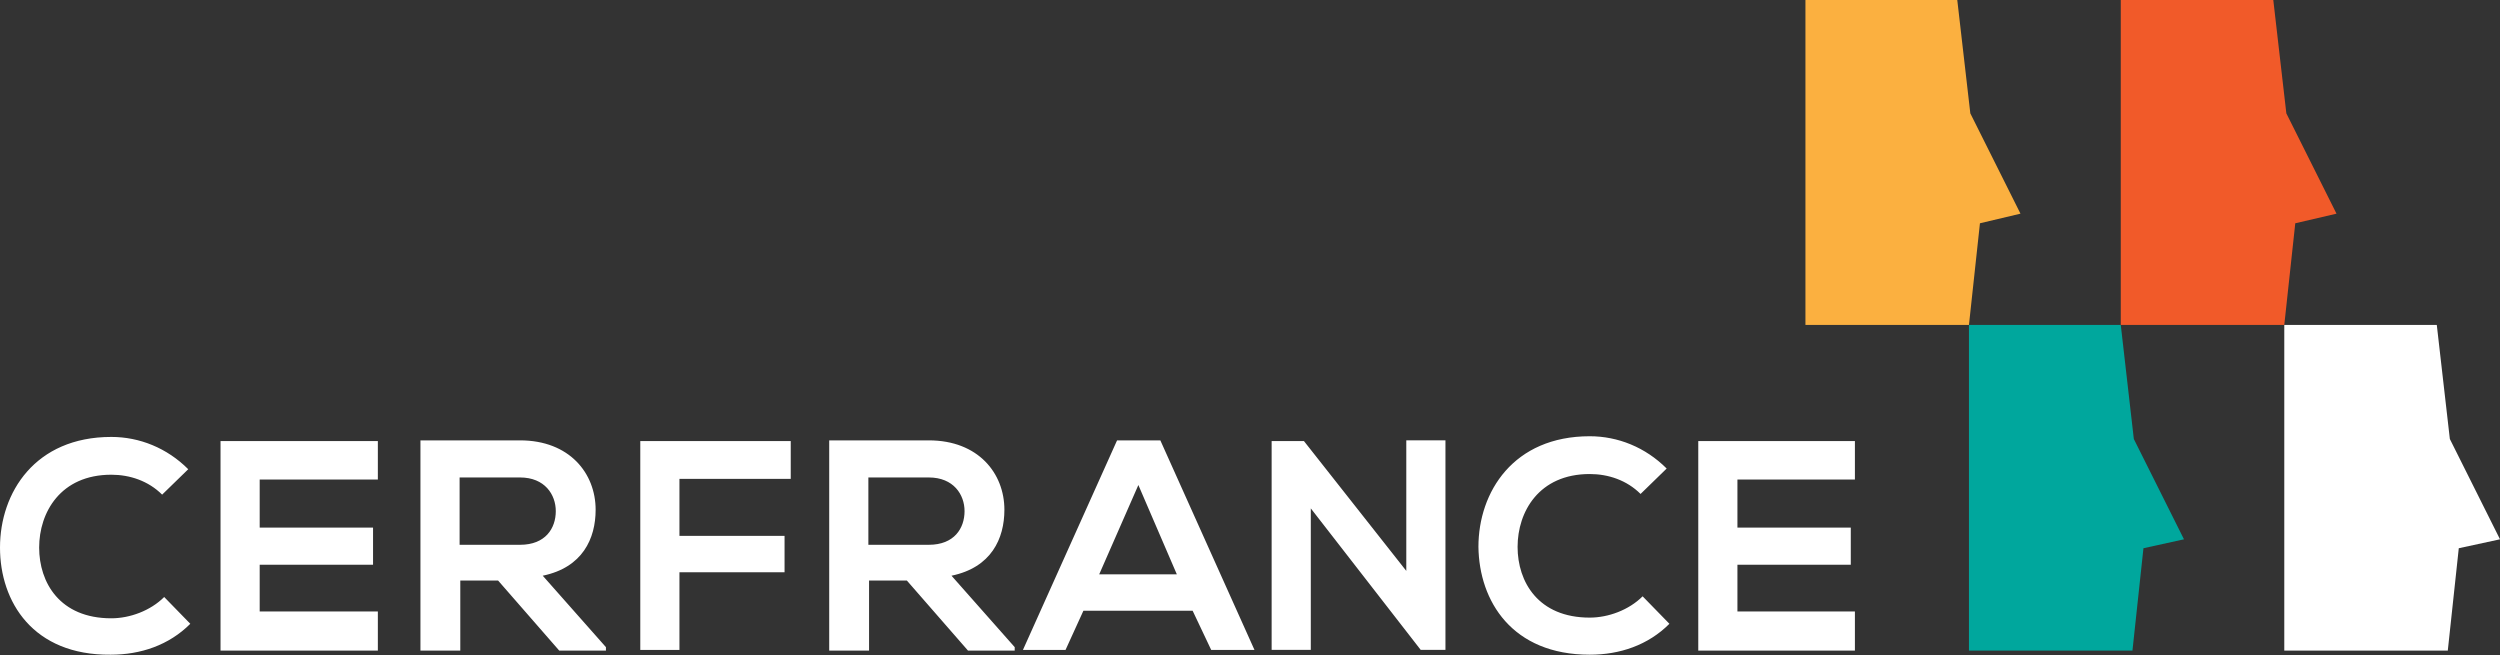
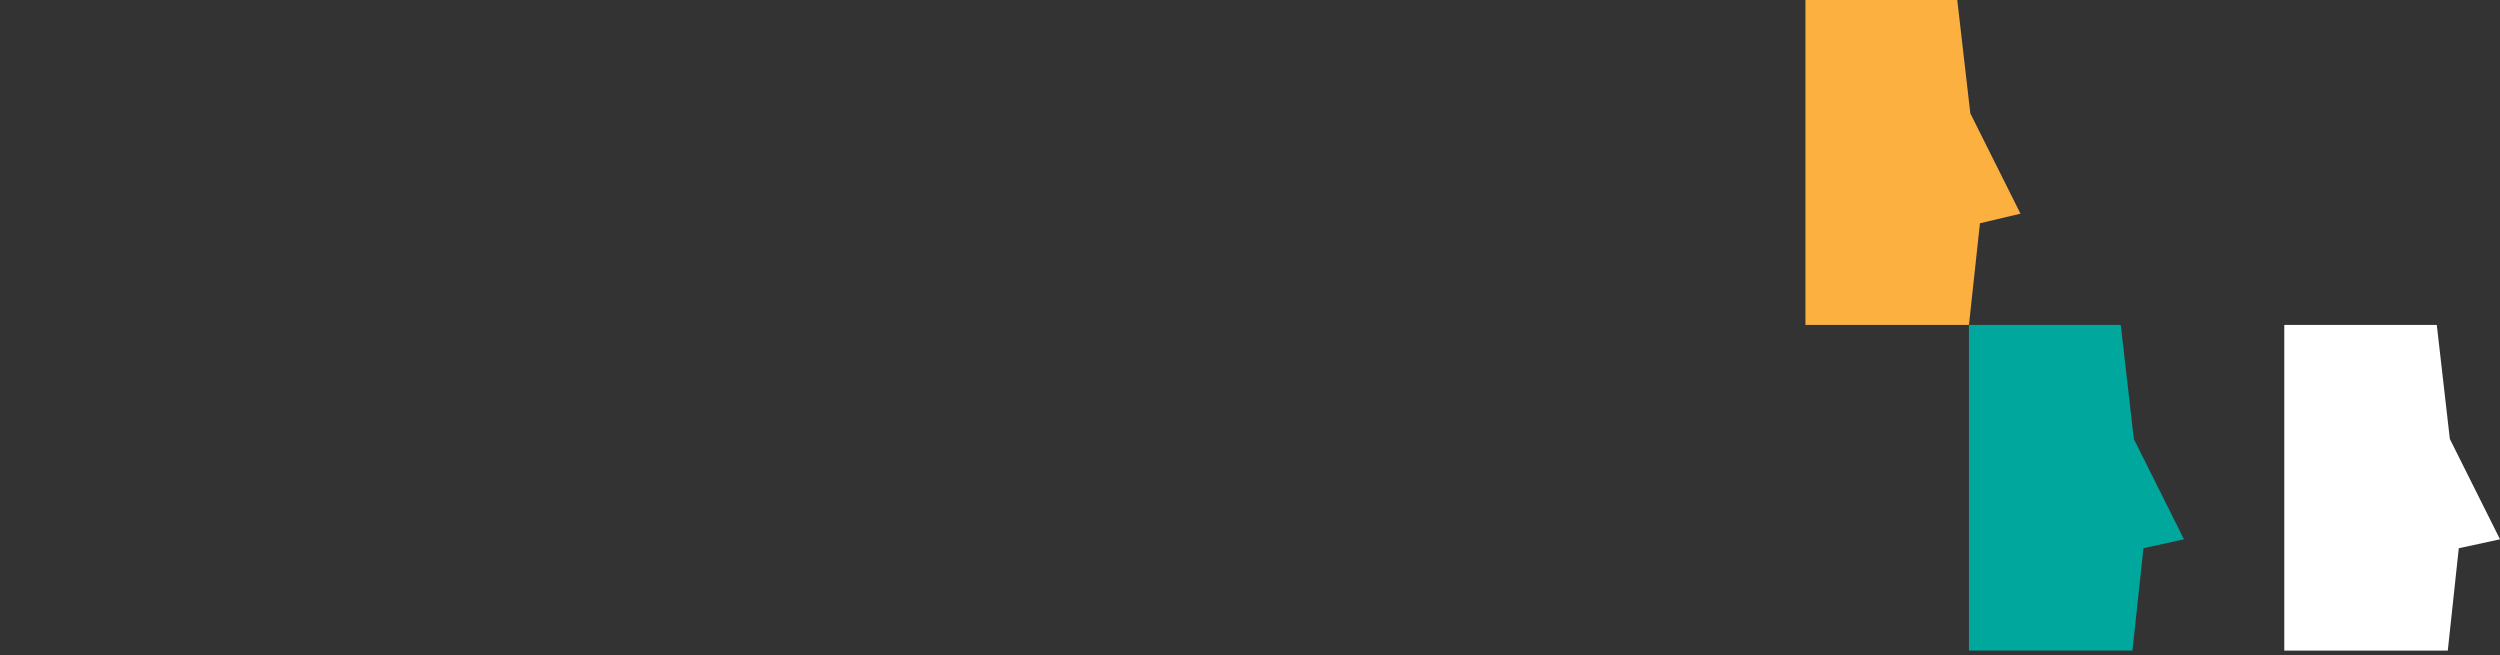
<svg xmlns="http://www.w3.org/2000/svg" id="Calque_1" viewBox="0 0 363.9 95.4">
  <rect x="0" y="0" width="363.9" height="95.4" fill="#333333" stroke="none" />
  <style>.st0{fill:#fff}</style>
  <path class="st0" d="M332.5 47.3v47.4h23.8l1.6-14.9 6-1.3-7.3-14.6-1.9-16.6z" />
-   <path fill="#f15a29" d="M308.7 0v47.3h23.8l1.6-14.8 6-1.4-7.3-14.6L330.9 0z" />
  <path fill="#fbb040" d="M262.8 0v47.3h23.8l1.6-14.8 5.9-1.4-7.3-14.6L284.9 0z" />
  <path fill="#00a79d" d="M286.6 47.3v47.4h23.8l1.6-14.9 5.9-1.3-7.3-14.6-1.9-16.6z" />
-   <path class="st0" d="M27.7 90.8c-3.1 3.1-7.2 4.5-11.6 4.5C4.8 95.4 0 87.6 0 79.7c0-8 5.1-16.1 16.2-16.1 4.1 0 8.1 1.6 11.2 4.7L23.6 72c-2-2-4.7-2.9-7.4-2.9-7.4 0-10.5 5.5-10.5 10.6S8.7 90 16.2 90c2.7 0 5.7-1.1 7.7-3.1l3.8 3.9zM55 94.7H32.1V64.2H55v5.6H37.8v7h16.5v5.4H37.8V89H55v5.7zm33.2 0h-6.8l-8.9-10.2H67v10.2h-5.8V64.1h14.5c7.2 0 11 4.8 11 10.1 0 4.2-1.9 8.4-7.7 9.6l9.2 10.4v.5zM66.9 69.5v9.8h8.8c3.7 0 5.2-2.4 5.2-4.9 0-2.4-1.6-4.9-5.2-4.9h-8.8zm26.3 25.2V64.2h21.9v5.5H98.9V78h15.3v5.3H98.9v11.3h-5.7zm54.5 0h-6.8L132 84.5h-5.5v10.2h-5.8V64.1h14.5c7.2 0 11 4.8 11 10.1 0 4.2-1.9 8.4-7.7 9.6l9.2 10.4v.5zm-21.3-25.2v9.8h8.8c3.7 0 5.2-2.4 5.2-4.9 0-2.4-1.6-4.9-5.2-4.9h-8.8zm47.2 19.4h-15.9l-2.6 5.7h-6.2l13.7-30.5h6.3l13.7 30.5h-6.3l-2.7-5.7zm-7.9-18.3-5.7 13h11.3l-5.6-13zm39-6.5h5.7v30.5h-3.6l-16-20.6v20.6h-5.7V64.2h4.7l14.9 18.9v-19zM243 90.8c-3.1 3.1-7.2 4.5-11.6 4.5-11.3 0-16.1-7.8-16.2-15.7 0-8 5.1-16.1 16.2-16.1 4.1 0 8.1 1.6 11.2 4.7l-3.8 3.7c-2-2-4.7-2.9-7.4-2.9-7.4 0-10.5 5.5-10.5 10.6s3 10.3 10.5 10.3c2.7 0 5.7-1.1 7.7-3.1l3.9 4zm27 3.9h-22.8V64.2H270v5.6h-17.1v7h16.5v5.4h-16.5V89H270v5.7z" />
</svg>